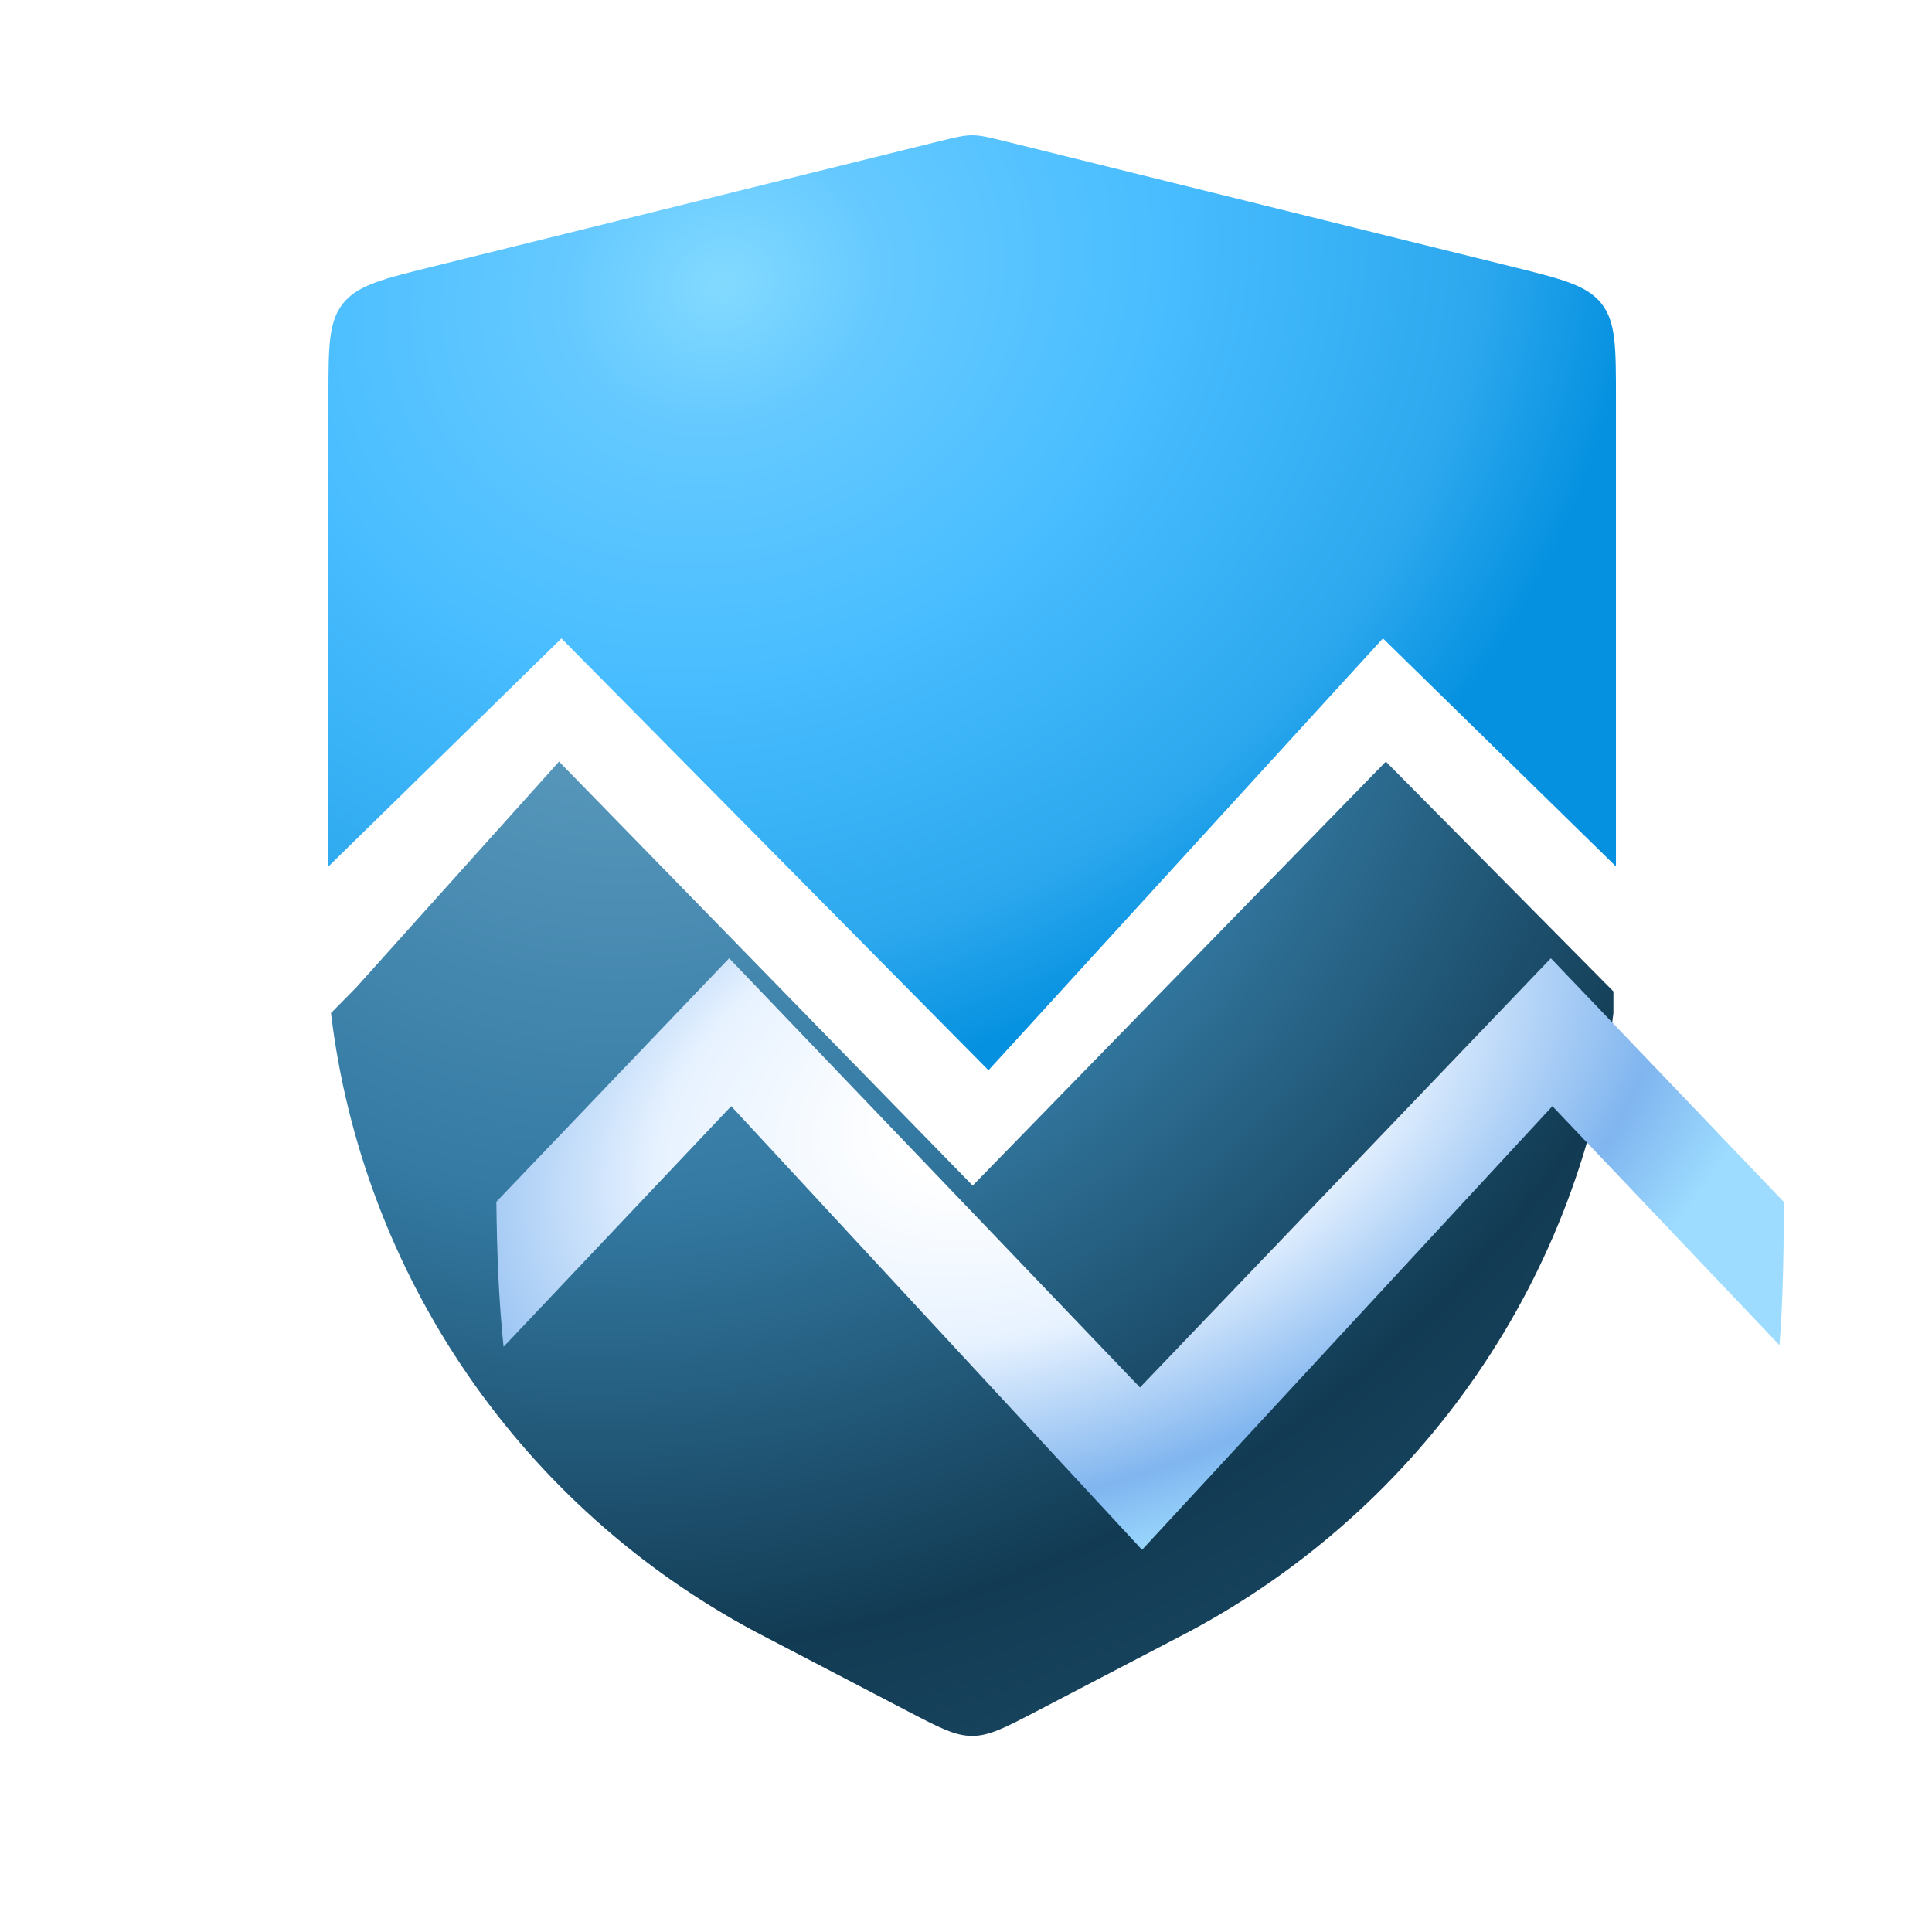
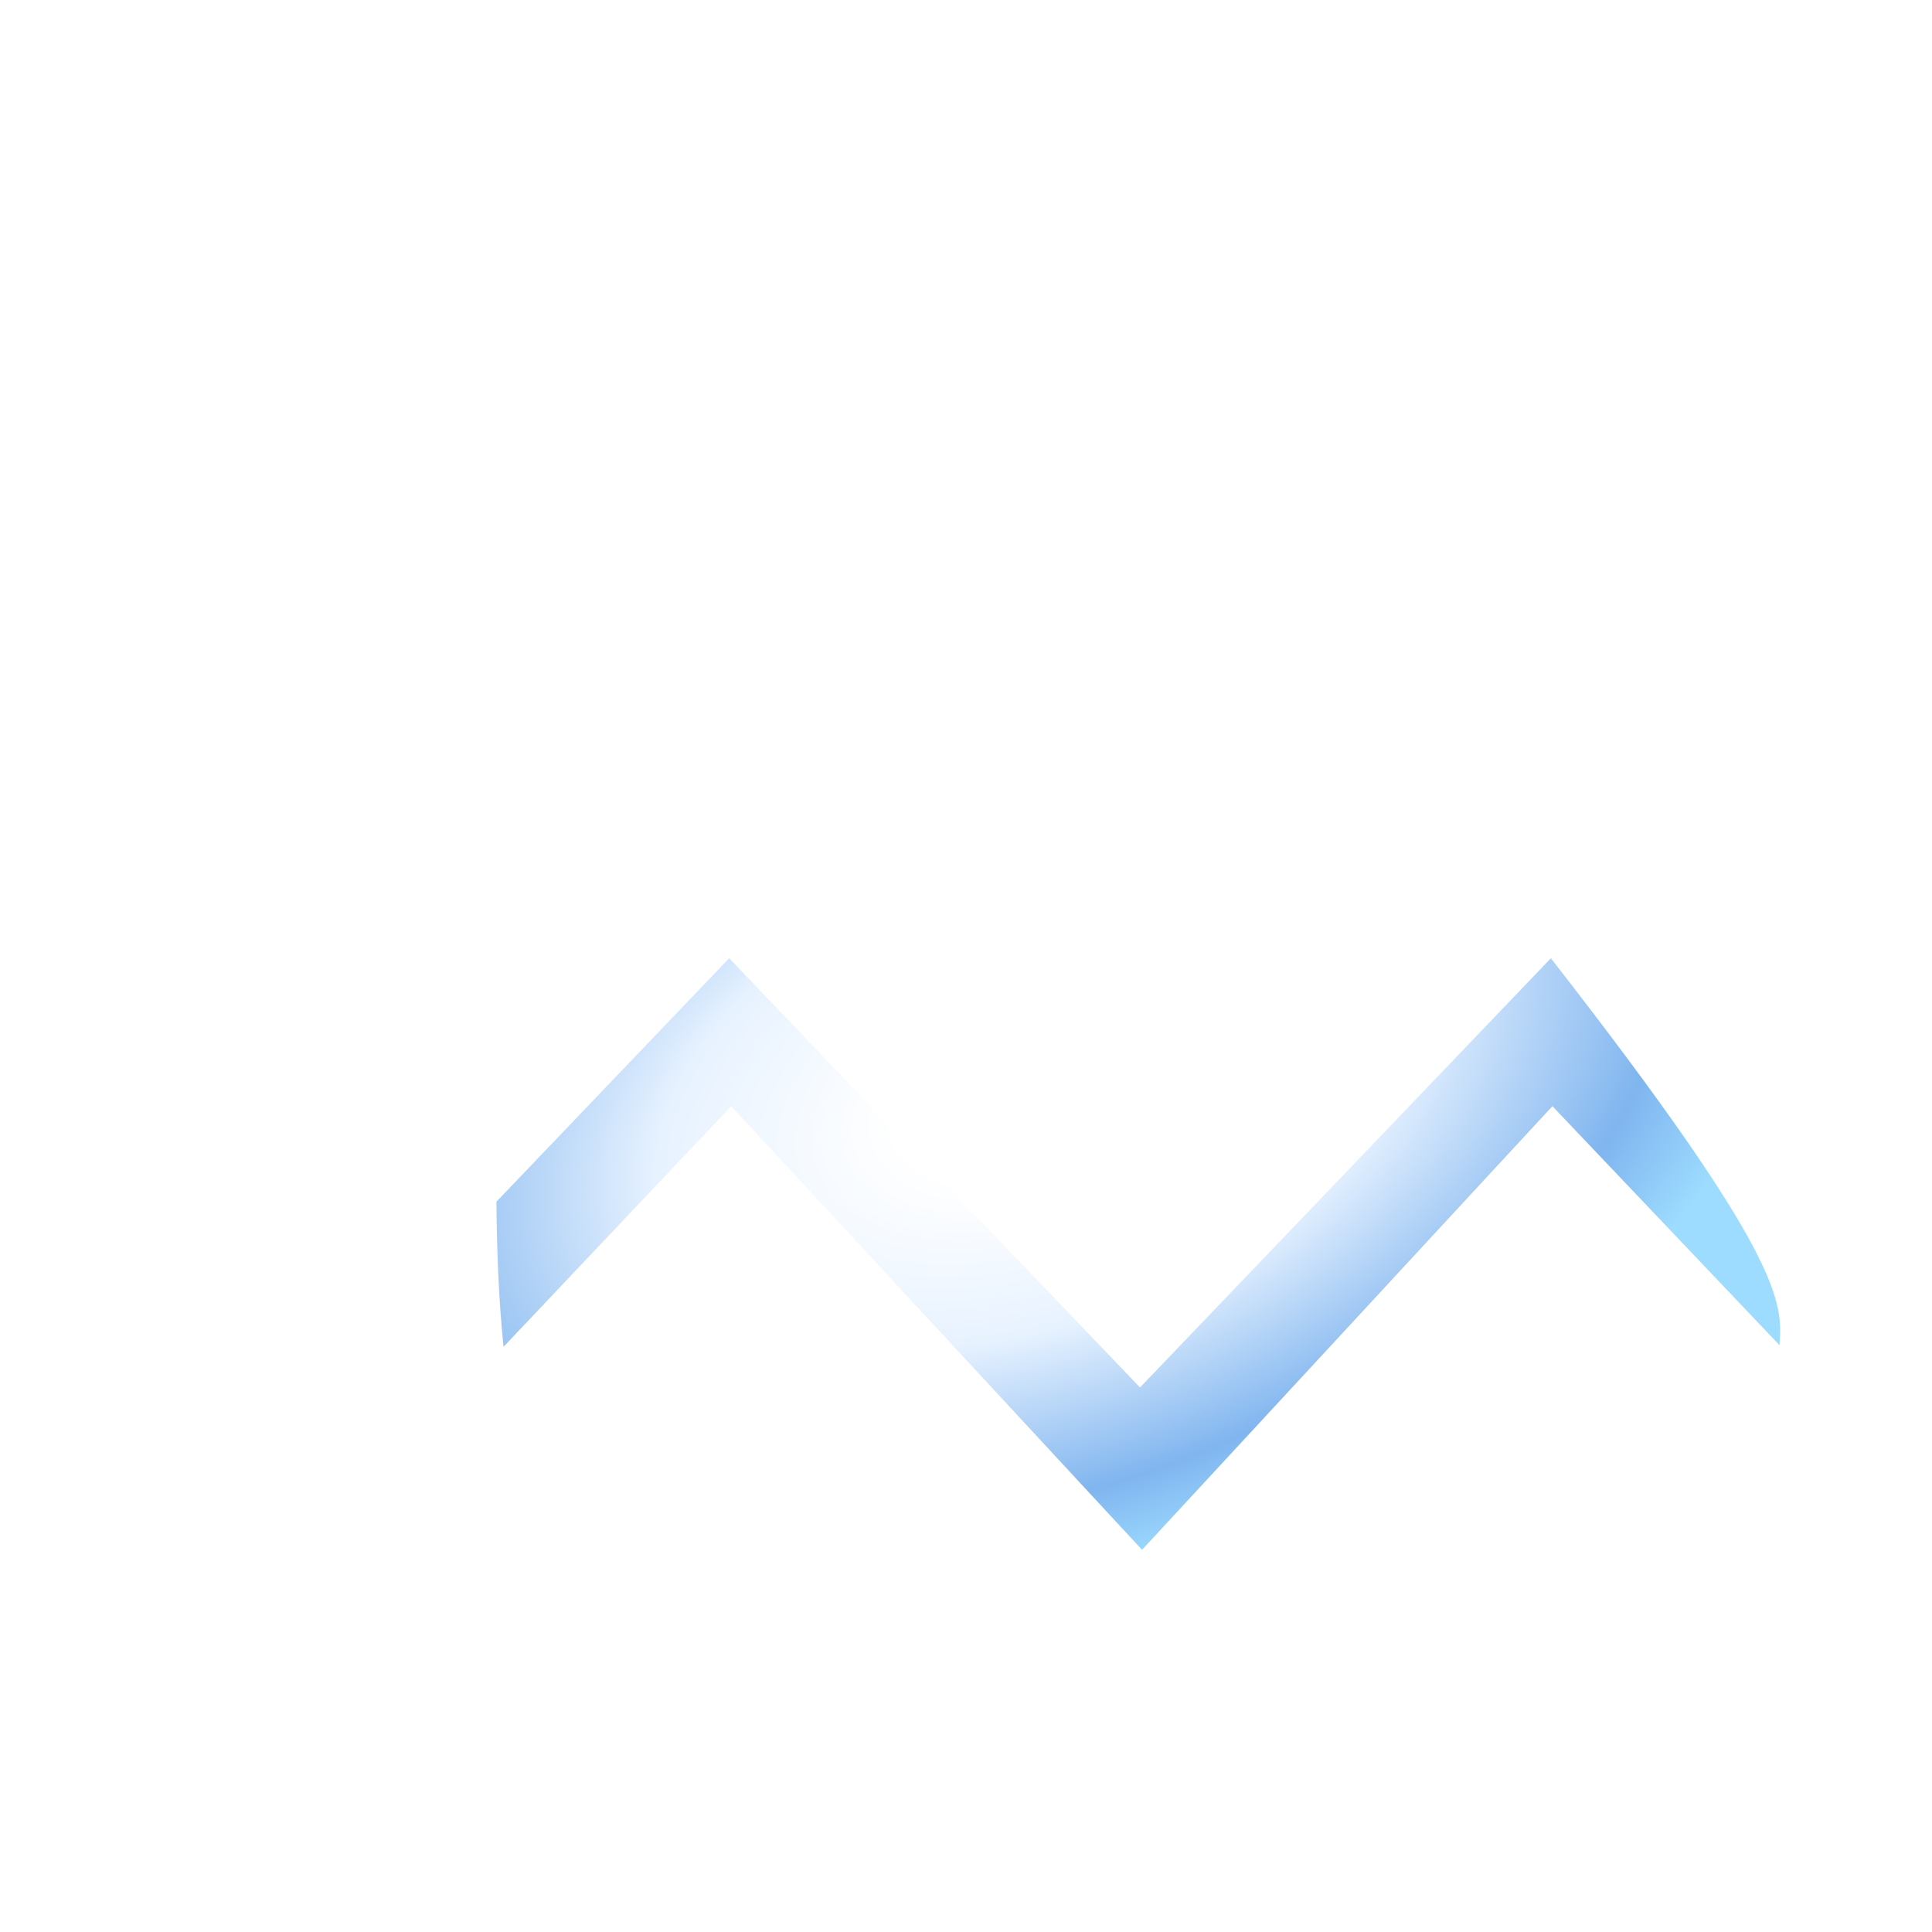
<svg xmlns="http://www.w3.org/2000/svg" width="100" height="100" viewBox="0 0 100 100" fill="none">
-   <path d="M83.641 20.582C83.641 17.965 83.641 16.656 82.888 15.709C82.134 14.761 80.84 14.441 78.252 13.8L52.065 7.322C51.197 7.107 50.763 7 50.32 7C49.877 7 49.443 7.107 48.575 7.322L22.388 13.8C19.8 14.441 18.506 14.761 17.753 15.709C17 16.656 17 17.965 17 20.582V44.848L29.06 33.043L51.163 55.397L71.581 33.043L83.641 44.848V20.582Z" fill="url(#paint0_radial_113_1500)" />
-   <path d="M83.51 52.436V51.316L71.731 39.42L50.346 61.365L28.936 39.42L18.423 51.127L17.131 52.436C17.938 59.134 20.355 65.541 24.177 71.114C27.999 76.688 33.115 81.263 39.091 84.455L46.984 88.572C48.618 89.424 49.435 89.851 50.32 89.851C51.205 89.851 52.022 89.424 53.657 88.572L61.549 84.455C67.525 81.263 72.641 76.688 76.464 71.114C80.286 65.541 82.703 59.134 83.51 52.436Z" fill="url(#paint1_radial_113_1500)" />
  <g filter="url(#filter0_ddii_113_1500)">
-     <path fill-rule="evenodd" clip-rule="evenodd" d="M17.372 52.326C17.115 49.845 17.029 47.371 17 44.818L29.049 32.215L50.314 54.431L71.58 32.215L83.641 44.831C83.633 47.671 83.59 50.048 83.413 52.241L71.66 39.871L50.42 62.834L29.155 39.871L17.372 52.326Z" fill="url(#paint2_radial_113_1500)" />
+     <path fill-rule="evenodd" clip-rule="evenodd" d="M17.372 52.326C17.115 49.845 17.029 47.371 17 44.818L29.049 32.215L50.314 54.431L71.58 32.215C83.633 47.671 83.59 50.048 83.413 52.241L71.66 39.871L50.42 62.834L29.155 39.871L17.372 52.326Z" fill="url(#paint2_radial_113_1500)" />
  </g>
  <defs>
    <filter id="filter0_ddii_113_1500" x="11.651" y="30.878" width="77.338" height="41.316" filterUnits="userSpaceOnUse" color-interpolation-filters="sRGB">
      <feFlood flood-opacity="0" result="BackgroundImageFix" />
      <feColorMatrix in="SourceAlpha" type="matrix" values="0 0 0 0 0 0 0 0 0 0 0 0 0 0 0 0 0 0 127 0" result="hardAlpha" />
      <feOffset dy="4.012" />
      <feGaussianBlur stdDeviation="2.674" />
      <feColorMatrix type="matrix" values="0 0 0 0 0.021 0 0 0 0 0.049 0 0 0 0 0.079 0 0 0 0.2 0" />
      <feBlend mode="normal" in2="BackgroundImageFix" result="effect1_dropShadow_113_1500" />
      <feColorMatrix in="SourceAlpha" type="matrix" values="0 0 0 0 0 0 0 0 0 0 0 0 0 0 0 0 0 0 127 0" result="hardAlpha" />
      <feOffset dy="1.337" />
      <feGaussianBlur stdDeviation="1.337" />
      <feColorMatrix type="matrix" values="0 0 0 0 0.052 0 0 0 0 0.145 0 0 0 0 0.246 0 0 0 0.15 0" />
      <feBlend mode="normal" in2="effect1_dropShadow_113_1500" result="effect2_dropShadow_113_1500" />
      <feBlend mode="normal" in="SourceGraphic" in2="effect2_dropShadow_113_1500" result="shape" />
      <feColorMatrix in="SourceAlpha" type="matrix" values="0 0 0 0 0 0 0 0 0 0 0 0 0 0 0 0 0 0 127 0" result="hardAlpha" />
      <feOffset dx="5.349" dy="6.686" />
      <feGaussianBlur stdDeviation="2.006" />
      <feComposite in2="hardAlpha" operator="arithmetic" k2="-1" k3="1" />
      <feColorMatrix type="matrix" values="0 0 0 0 1 0 0 0 0 1 0 0 0 0 1 0 0 0 0.7 0" />
      <feBlend mode="normal" in2="shape" result="effect3_innerShadow_113_1500" />
      <feColorMatrix in="SourceAlpha" type="matrix" values="0 0 0 0 0 0 0 0 0 0 0 0 0 0 0 0 0 0 127 0" result="hardAlpha" />
      <feOffset dx="3.343" dy="5.349" />
      <feGaussianBlur stdDeviation="2.674" />
      <feComposite in2="hardAlpha" operator="arithmetic" k2="-1" k3="1" />
      <feColorMatrix type="matrix" values="0 0 0 0 1 0 0 0 0 1 0 0 0 0 1 0 0 0 1 0" />
      <feBlend mode="normal" in2="effect3_innerShadow_113_1500" result="effect4_innerShadow_113_1500" />
    </filter>
    <radialGradient id="paint0_radial_113_1500" cx="0" cy="0" r="1" gradientUnits="userSpaceOnUse" gradientTransform="translate(37.381 14.608) rotate(68.227) scale(42.286 48.734)">
      <stop stop-color="#83DAFF" />
      <stop offset="0.172" stop-color="#65C9FF" />
      <stop offset="0.479" stop-color="#48BDFF" />
      <stop offset="0.818" stop-color="#2DA8EE" />
      <stop offset="0.991" stop-color="#0591E0" />
    </radialGradient>
    <radialGradient id="paint1_radial_113_1500" cx="0" cy="0" r="1" gradientUnits="userSpaceOnUse" gradientTransform="translate(32.658 29.081) rotate(66.491) scale(68.482 73.523)">
      <stop stop-color="#4697C7" />
      <stop offset="0.172" stop-color="#5595BA" />
      <stop offset="0.479" stop-color="#347AA3" />
      <stop offset="0.818" stop-color="#123B53" />
      <stop offset="0.991" stop-color="#1A4762" />
    </radialGradient>
    <radialGradient id="paint2_radial_113_1500" cx="0" cy="0" r="1" gradientUnits="userSpaceOnUse" gradientTransform="translate(44.645 39.067) rotate(70.512) scale(25.244 41.903)">
      <stop stop-color="#E7F2FF" />
      <stop offset="0.172" stop-color="white" />
      <stop offset="0.479" stop-color="#E7F2FF" />
      <stop offset="0.818" stop-color="#80B5EF" />
      <stop offset="0.991" stop-color="#9DDCFF" />
    </radialGradient>
  </defs>
</svg>